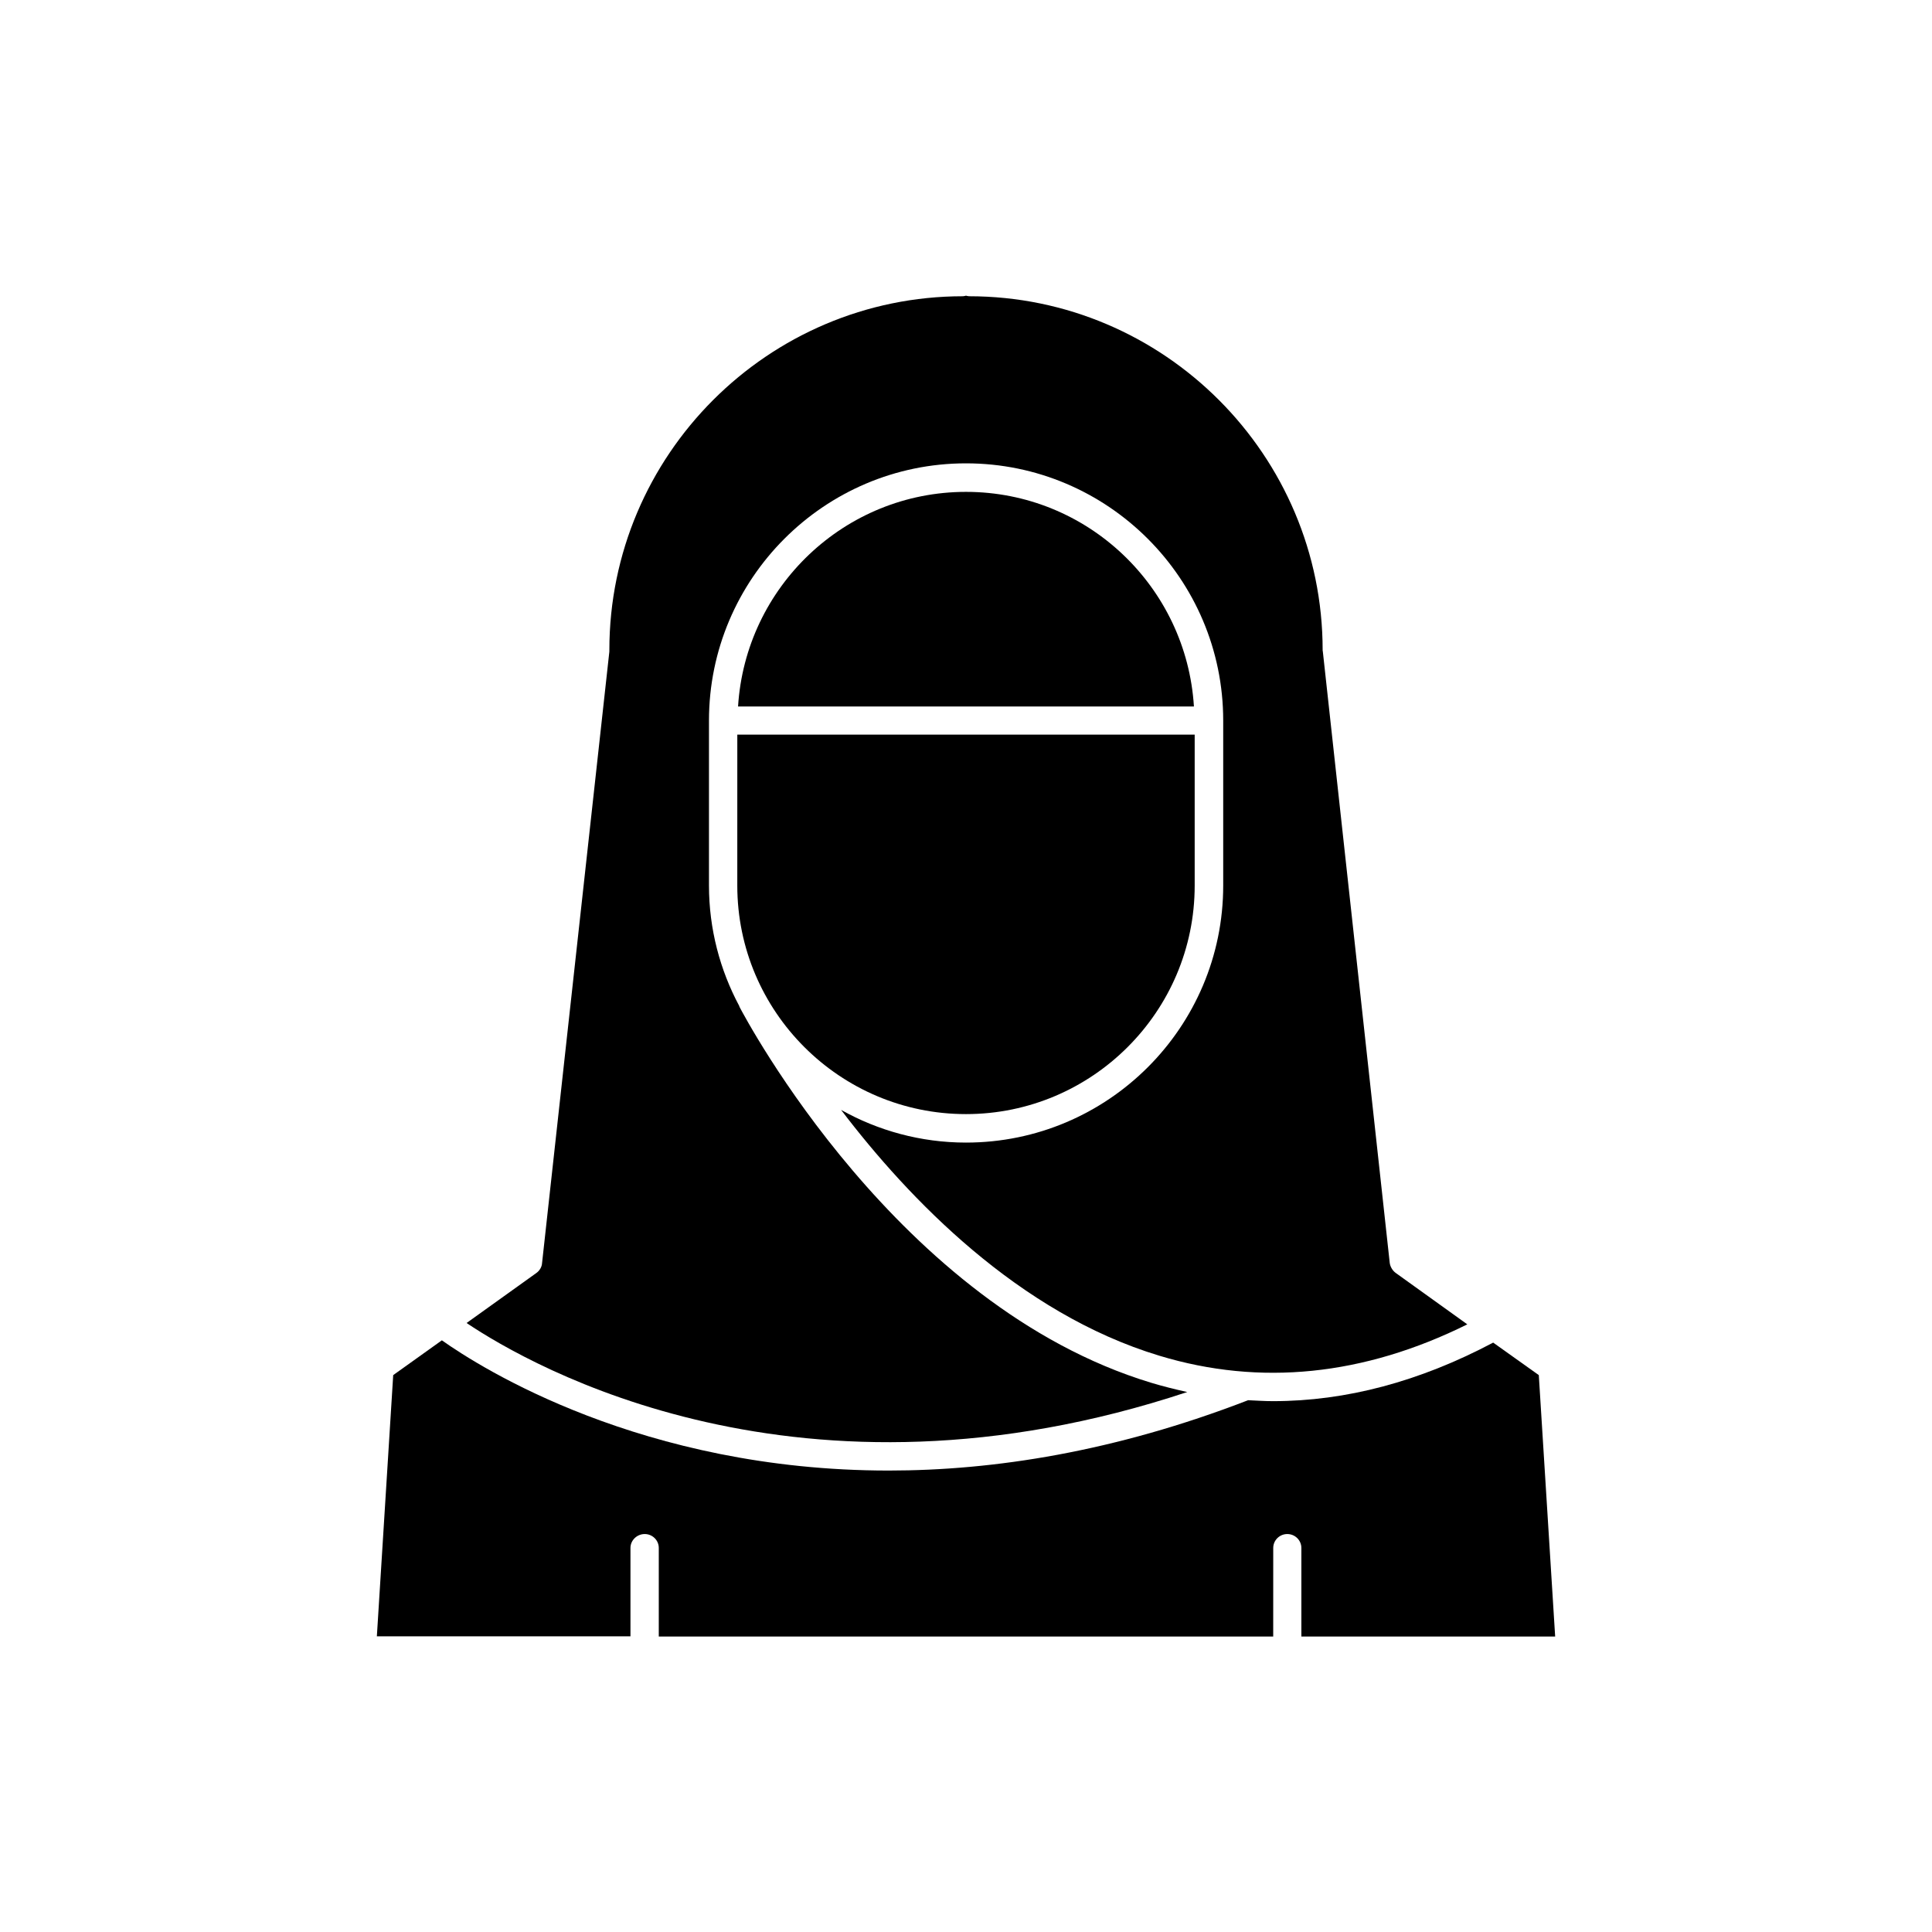
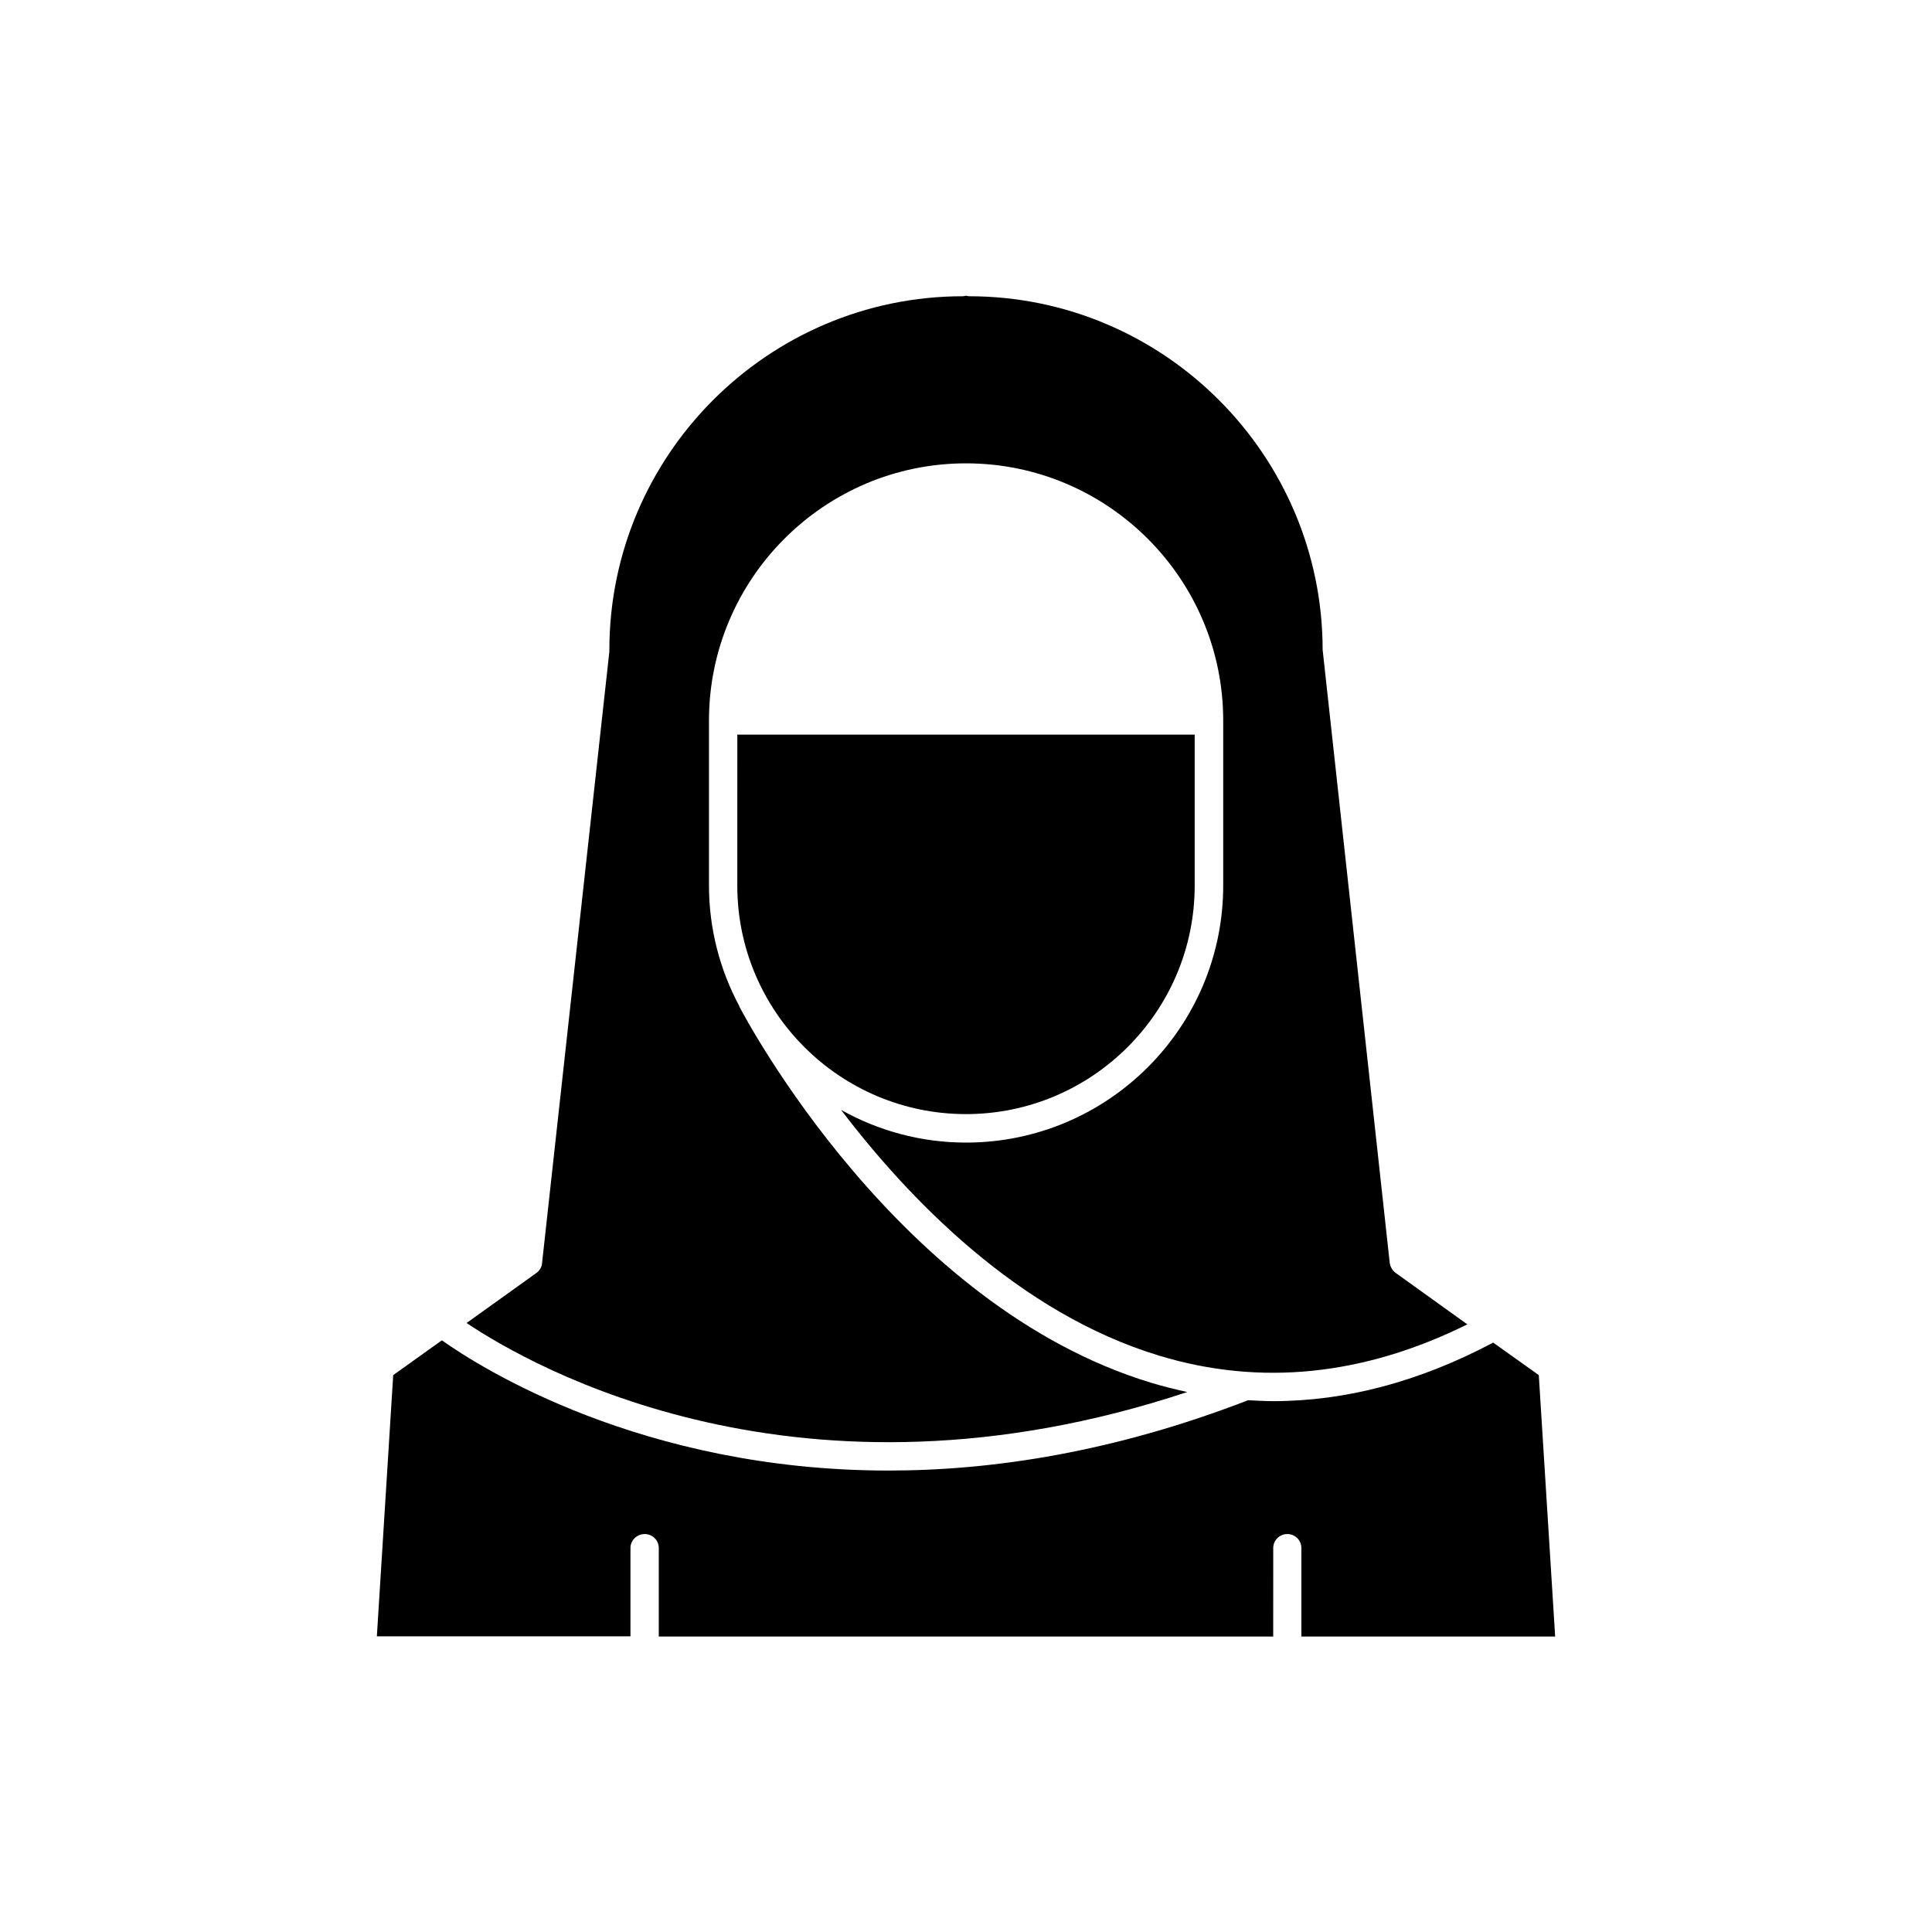
<svg xmlns="http://www.w3.org/2000/svg" fill="#000000" width="800px" height="800px" version="1.1" viewBox="144 144 512 512">
  <g>
    <path d="m556.13 577.64-4.332-69.223-12.09-8.613c-19.5 10.328-38.996 15.516-58.344 15.516-2.215 0-4.383-0.152-6.602-0.25-35.316 13.652-67.359 18.641-95.27 18.641-65.344 0-108.22-27.305-118.39-34.512l-12.898 9.219-4.332 69.223h67.207v-23.426c0-2.016 1.715-3.68 3.777-3.68 2.066 0 3.727 1.664 3.727 3.68v23.477h162.83l0.008-23.477c0-2.016 1.664-3.68 3.727-3.68 2.066 0 3.727 1.664 3.727 3.68v23.477h67.262z" />
-     <path d="m400 274.35c-32.145 0-58.441 25.191-60.406 56.879h120.81c-1.965-31.688-28.215-56.879-60.406-56.879z" />
    <path d="m458.64 512.9c-3.223-0.707-6.449-1.512-9.621-2.469-67.109-20.355-107.41-96.48-109.07-99.652 0-0.051 0-0.152-0.051-0.203-5.09-9.523-8.012-20.402-8.012-31.891v-43.73c0-37.535 30.531-68.164 68.113-68.164 37.586 0 68.164 30.582 68.164 68.164v43.73c0 37.535-30.531 68.113-68.164 68.113-11.992 0-23.328-3.176-33.102-8.664 17.938 23.578 47.008 53.855 84.34 65.145 26.754 8.113 54.211 5.289 81.617-8.312l-18.941-13.602c-0.855-0.609-1.461-1.617-1.613-2.625l-17.734-162.07c-0.051-0.199-0.051-0.301-0.051-0.402 0-51.641-42.02-93.758-93.707-93.758-0.254 0-0.555-0.102-0.805-0.152-0.254 0.051-0.555 0.152-0.809 0.152-51.641 0-93.707 42.117-93.707 93.758v0.402l-17.836 162.07c-0.051 1.008-0.656 2.016-1.512 2.621l-18.488 13.25c17.281 11.59 88.367 52.348 190.99 18.289z" />
-     <path d="m339.39 378.69c0 33.402 27.207 60.559 60.609 60.559s60.605-27.156 60.605-60.559v-40.004h-121.21z" />
+     <path d="m339.39 378.69c0 33.402 27.207 60.559 60.609 60.559s60.605-27.156 60.605-60.559v-40.004h-121.21" />
  </g>
</svg>